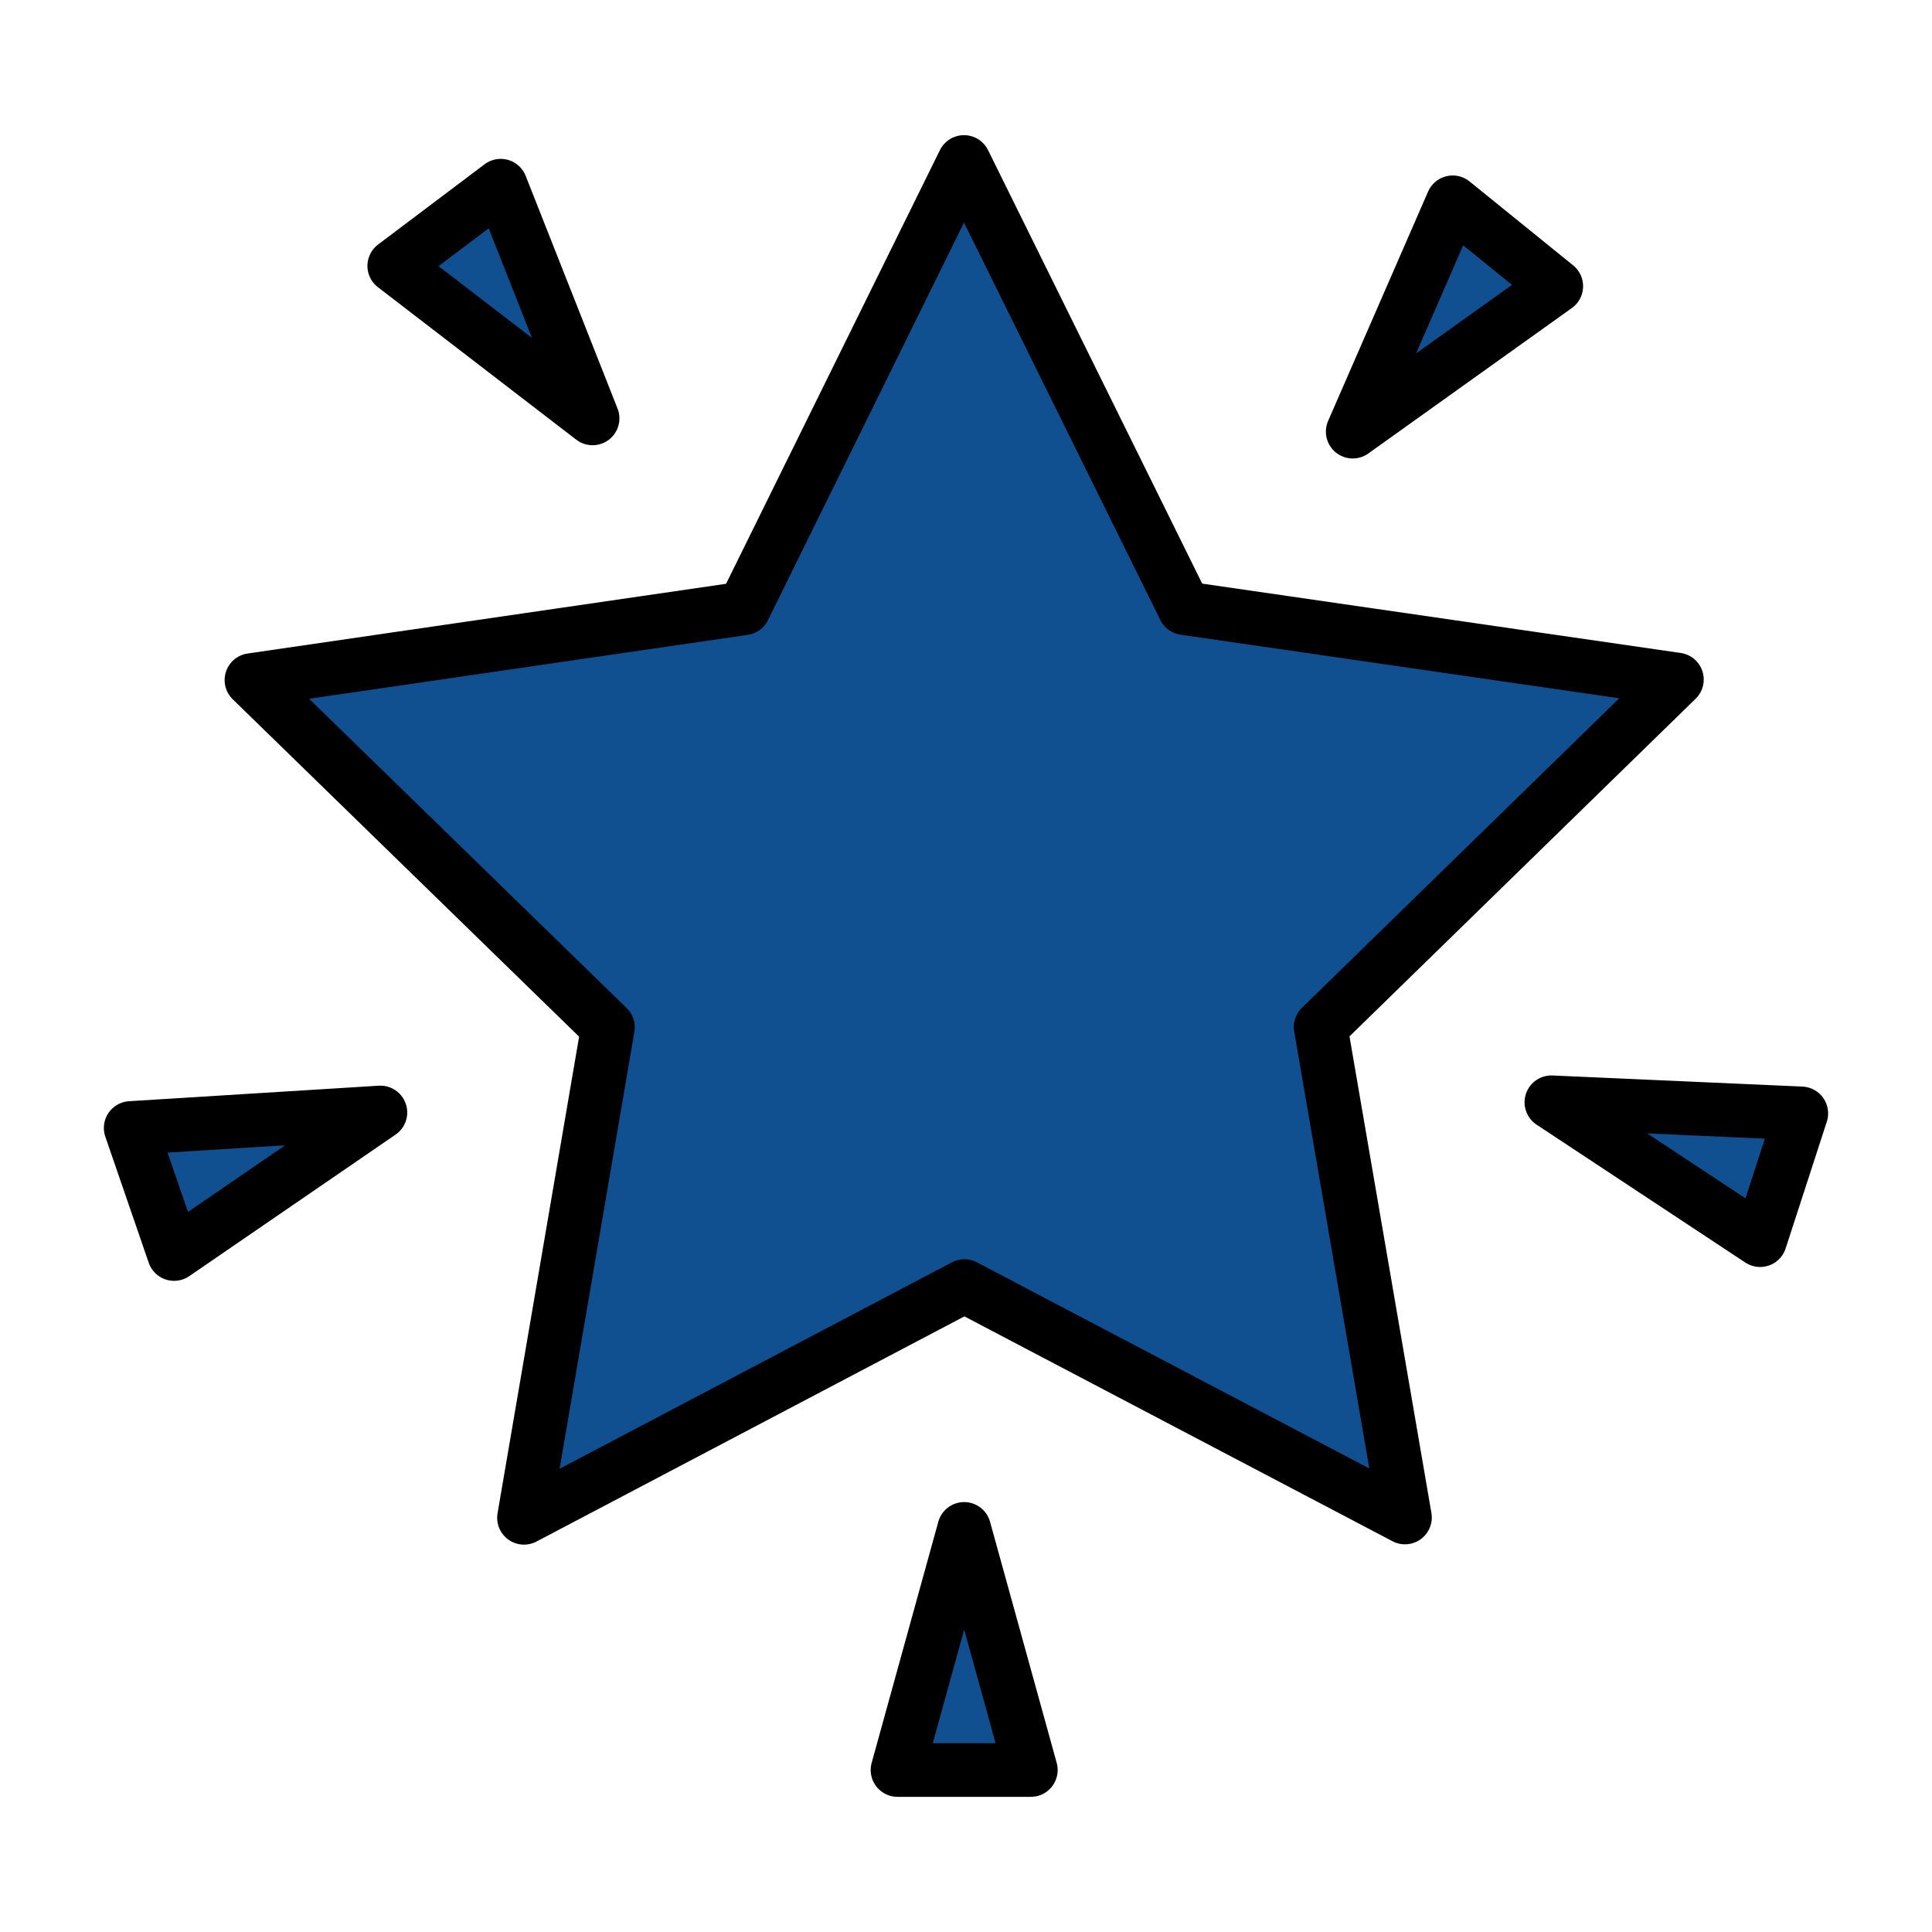
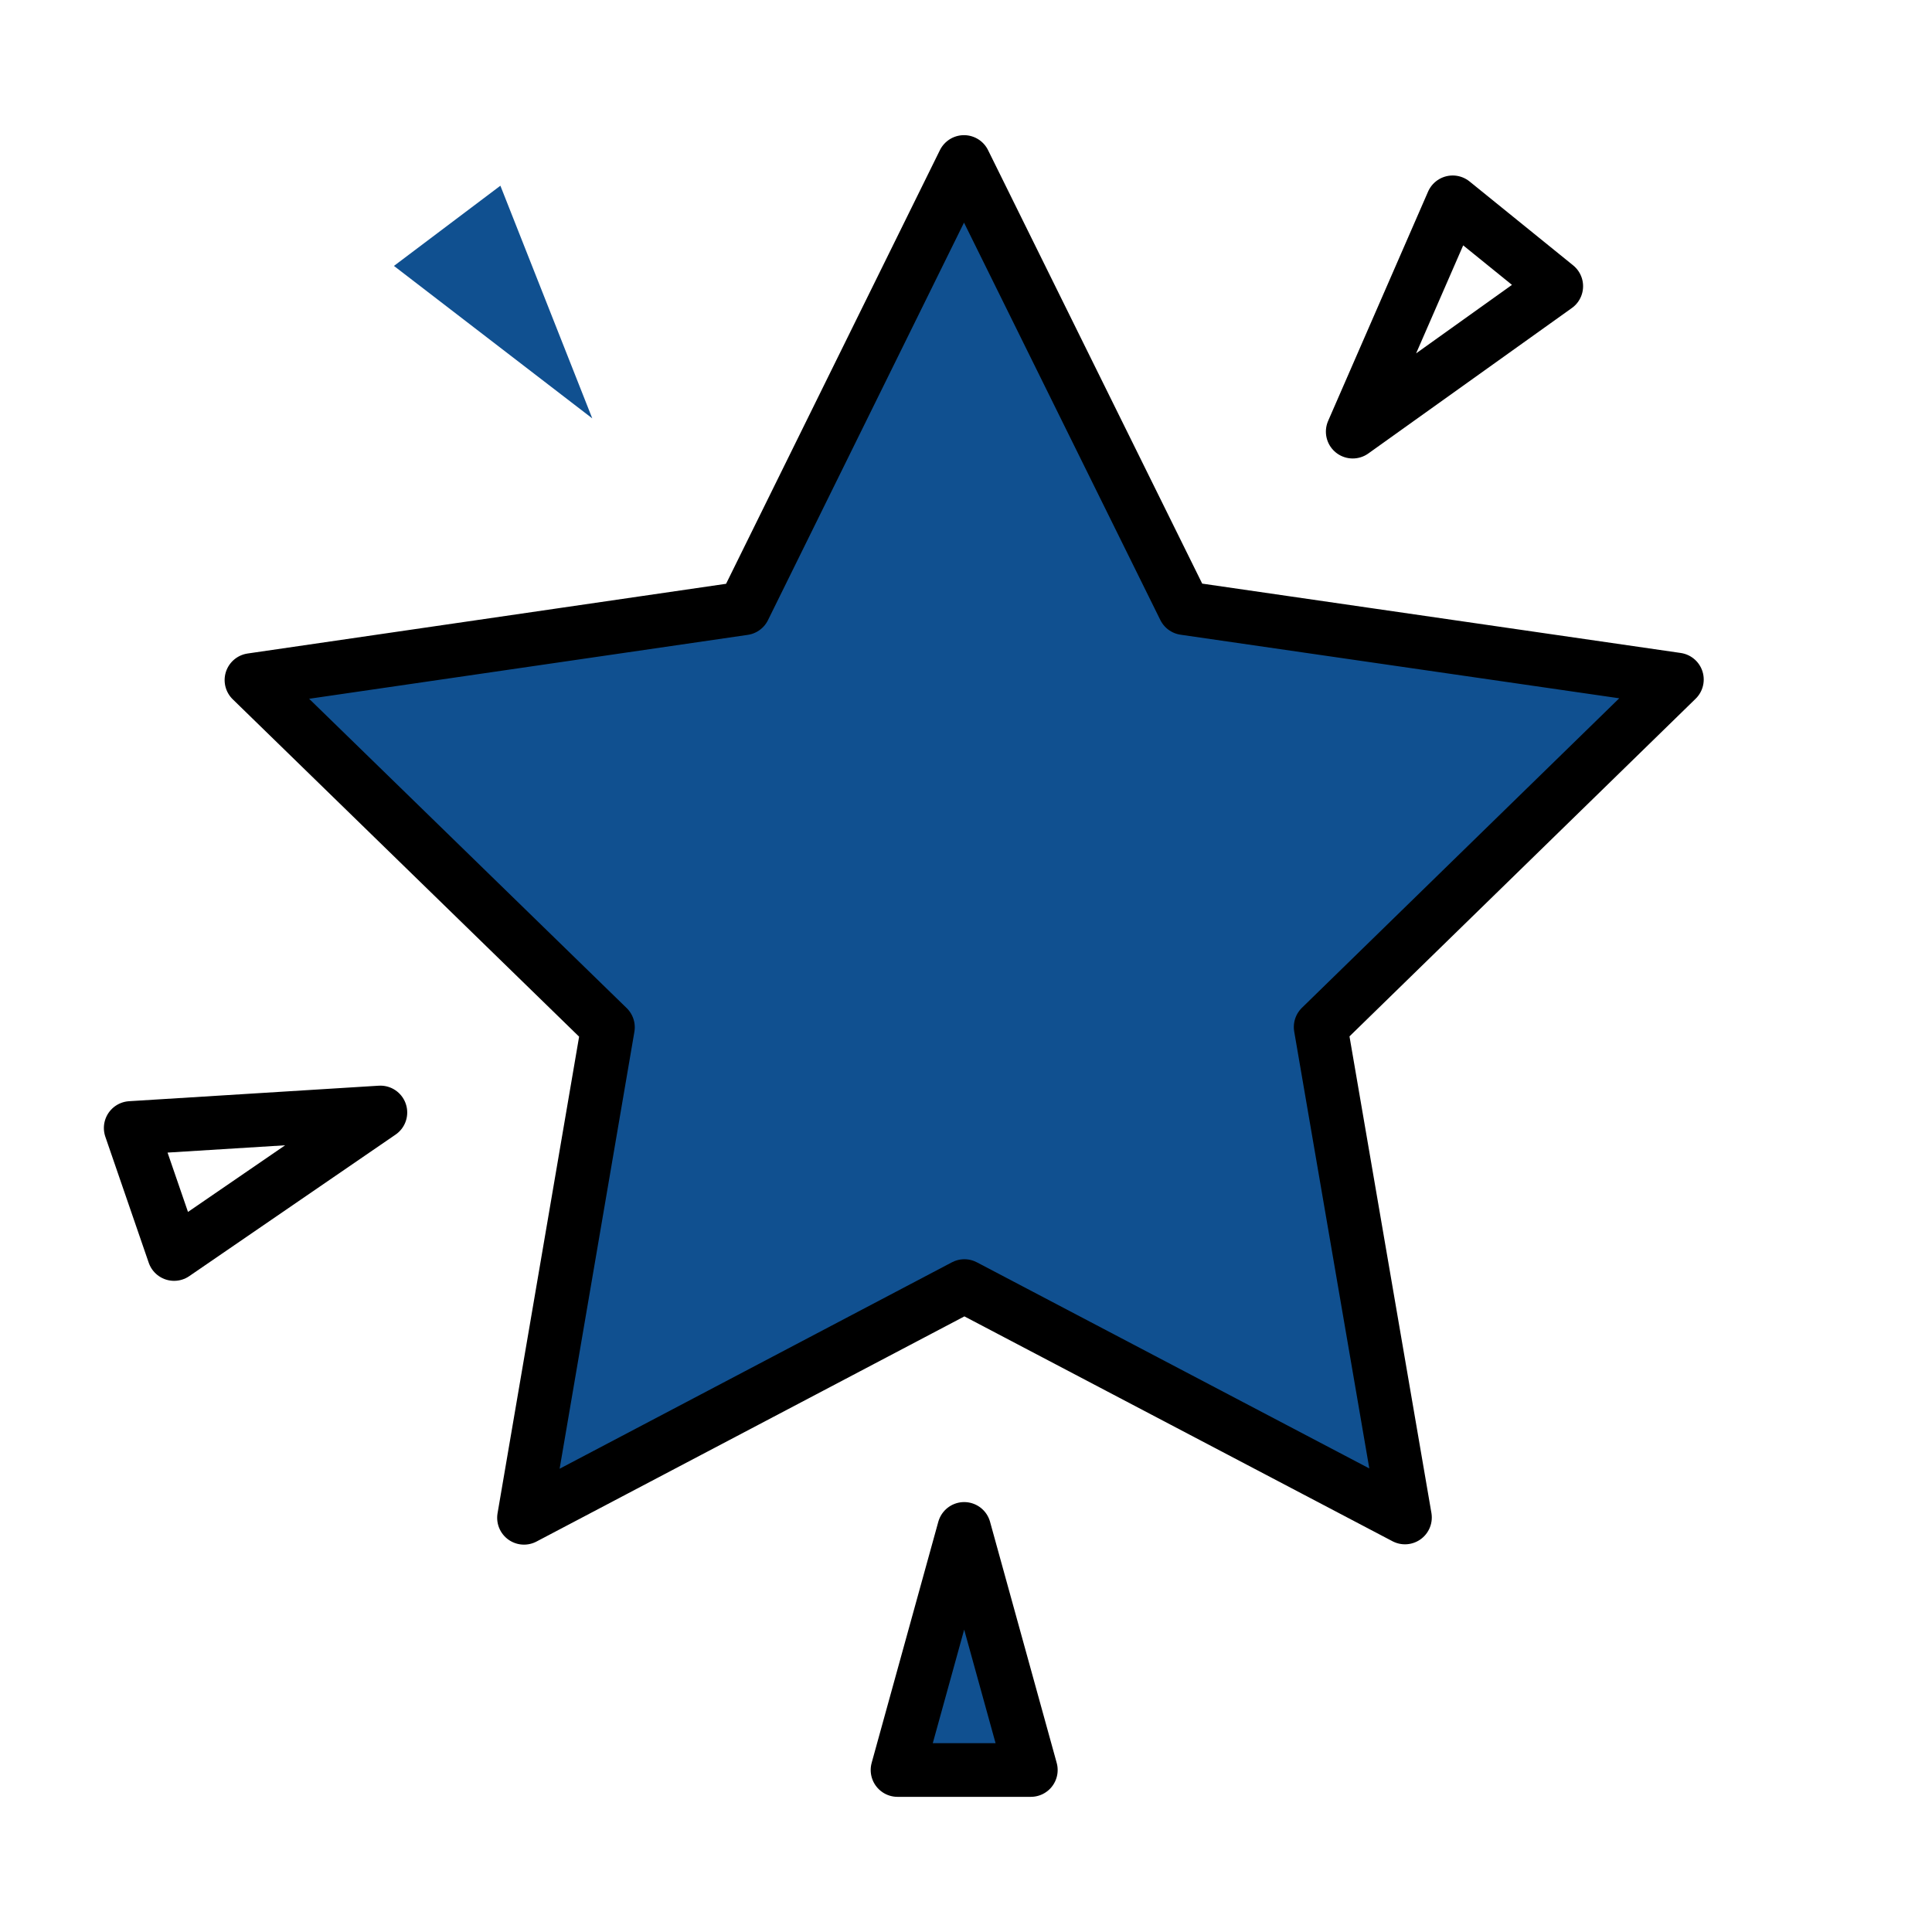
<svg xmlns="http://www.w3.org/2000/svg" viewBox="1964 2464 72 72" width="72" height="72">
  <path fill="#105090" stroke="none" fill-opacity="1" stroke-width="1" stroke-opacity="1" color="rgb(51, 51, 51)" id="tSvg17a4a42be9e" d="M 1999.97 2470.037 C 1997.237 2475.581 1994.503 2481.126 1991.769 2486.67 C 1985.651 2487.562 1979.534 2488.453 1973.417 2489.344 C 1977.845 2493.657 1982.274 2497.971 1986.702 2502.284 C 1985.659 2508.378 1984.616 2514.471 1983.574 2520.564 C 1989.044 2517.685 1994.515 2514.807 1999.986 2511.928 C 2005.459 2514.803 2010.932 2517.677 2016.405 2520.552 C 2015.357 2514.459 2014.31 2508.367 2013.263 2502.274 C 2017.688 2497.958 2022.113 2493.641 2026.538 2489.324 C 2020.42 2488.438 2014.302 2487.551 2008.184 2486.664C 2005.446 2481.122 2002.708 2475.579 1999.97 2470.037Z" />
-   <path fill="#105090" stroke="none" fill-opacity="1" stroke-width="1" stroke-opacity="1" color="rgb(51, 51, 51)" id="tSvg61f3778613" d="M 1978.164 2505.459 C 1975.062 2505.652 1971.961 2505.844 1968.859 2506.037 C 1969.398 2507.602 1969.937 2509.167 1970.476 2510.733C 1973.039 2508.975 1975.601 2507.217 1978.164 2505.459Z" />
-   <path fill="#105090" stroke="none" fill-opacity="1" stroke-width="1" stroke-opacity="1" color="rgb(51, 51, 51)" id="tSvg2b1b6fbc64" d="M 2021.836 2504.979 C 2024.938 2505.172 2028.039 2505.364 2031.141 2505.557 C 2030.602 2507.122 2030.063 2508.687 2029.524 2510.253C 2026.961 2508.495 2024.399 2506.737 2021.836 2504.979Z" />
  <path fill="#105090" stroke="none" fill-opacity="1" stroke-width="1" stroke-opacity="1" color="rgb(51, 51, 51)" id="tSvgf1ea21086f" d="M 1986.072 2479.592 C 1984.931 2476.702 1983.789 2473.811 1982.648 2470.921 C 1981.326 2471.918 1980.003 2472.914 1978.681 2473.91C 1981.145 2475.804 1983.608 2477.698 1986.072 2479.592Z" />
-   <path fill="#105090" stroke="none" fill-opacity="1" stroke-width="1" stroke-opacity="1" color="rgb(51, 51, 51)" id="tSvg1483e7a7983" d="M 2014.4 2480.086 C 2016.928 2478.28 2019.457 2476.473 2021.985 2474.666 C 2020.698 2473.624 2019.411 2472.582 2018.125 2471.54C 2016.883 2474.389 2015.642 2477.238 2014.4 2480.086Z" />
  <path fill="#105090" stroke="none" fill-opacity="1" stroke-width="1" stroke-opacity="1" color="rgb(51, 51, 51)" id="tSvg2dc1746d45" d="M 1999.92 2520.978 C 1999.092 2523.973 1998.264 2526.968 1997.436 2529.963 C 1999.092 2529.963 2000.748 2529.963 2002.403 2529.963C 2001.575 2526.968 2000.748 2523.973 1999.92 2520.978Z" />
  <path fill="none" stroke="#000000" fill-opacity="1" stroke-width="2" stroke-opacity="1" color="rgb(51, 51, 51)" stroke-linecap="round" stroke-linejoin="round" stroke-miterlimit="10" id="tSvg10d49ed92f9" d="M 1999.925 2470.037 C 1997.191 2475.581 1994.457 2481.126 1991.723 2486.67 C 1985.606 2487.562 1979.489 2488.453 1973.371 2489.344 C 1977.8 2493.657 1982.228 2497.971 1986.656 2502.284 C 1985.614 2508.378 1984.571 2514.471 1983.528 2520.564 C 1988.999 2517.685 1994.47 2514.807 1999.94 2511.928 C 2005.413 2514.803 2010.886 2517.677 2016.359 2520.552 C 2015.312 2514.459 2014.264 2508.367 2013.217 2502.274 C 2017.642 2497.958 2022.067 2493.641 2026.493 2489.324 C 2020.375 2488.438 2014.257 2487.551 2008.139 2486.664C 2005.401 2481.122 2002.663 2475.579 1999.925 2470.037Z" />
  <path fill="none" stroke="#000000" fill-opacity="1" stroke-width="2" stroke-opacity="1" color="rgb(51, 51, 51)" stroke-linecap="round" stroke-linejoin="round" stroke-miterlimit="10" id="tSvg52b11591bb" d="M 1999.932 2520.978 C 1999.104 2523.973 1998.276 2526.968 1997.448 2529.963 C 1999.104 2529.963 2000.76 2529.963 2002.416 2529.963C 2001.588 2526.968 2000.76 2523.973 1999.932 2520.978Z" />
-   <path fill="none" stroke="#000000" fill-opacity="1" stroke-width="2" stroke-opacity="1" color="rgb(51, 51, 51)" stroke-linecap="round" stroke-linejoin="round" stroke-miterlimit="10" id="tSvgcbedd99322" d="M 2021.816 2505.079 C 2024.408 2506.791 2027.001 2508.504 2029.594 2510.217 C 2030.105 2508.642 2030.617 2507.068 2031.129 2505.493C 2028.024 2505.355 2024.92 2505.217 2021.816 2505.079Z" />
  <path fill="none" stroke="#000000" fill-opacity="1" stroke-width="2" stroke-opacity="1" color="rgb(51, 51, 51)" stroke-linecap="round" stroke-linejoin="round" stroke-miterlimit="10" id="tSvg9751dab7f2" d="M 1978.176 2505.459 C 1975.074 2505.652 1971.973 2505.844 1968.871 2506.037 C 1969.41 2507.602 1969.949 2509.167 1970.488 2510.733C 1973.051 2508.975 1975.613 2507.217 1978.176 2505.459Z" />
  <path fill="none" stroke="#000000" fill-opacity="1" stroke-width="2" stroke-opacity="1" color="rgb(51, 51, 51)" stroke-linecap="round" stroke-linejoin="round" stroke-miterlimit="10" id="tSvgf9af960a54" d="M 2014.412 2480.086 C 2016.941 2478.28 2019.469 2476.473 2021.997 2474.666 C 2020.71 2473.624 2019.424 2472.582 2018.137 2471.54C 2016.896 2474.389 2015.654 2477.238 2014.412 2480.086Z" />
-   <path fill="none" stroke="#000000" fill-opacity="1" stroke-width="2" stroke-opacity="1" color="rgb(51, 51, 51)" stroke-linecap="round" stroke-linejoin="round" stroke-miterlimit="10" id="tSvgac95c5addb" d="M 1986.084 2479.592 C 1984.943 2476.702 1983.802 2473.811 1982.66 2470.921 C 1981.338 2471.918 1980.016 2472.914 1978.693 2473.91C 1981.157 2475.804 1983.621 2477.698 1986.084 2479.592Z" />
  <defs> </defs>
</svg>